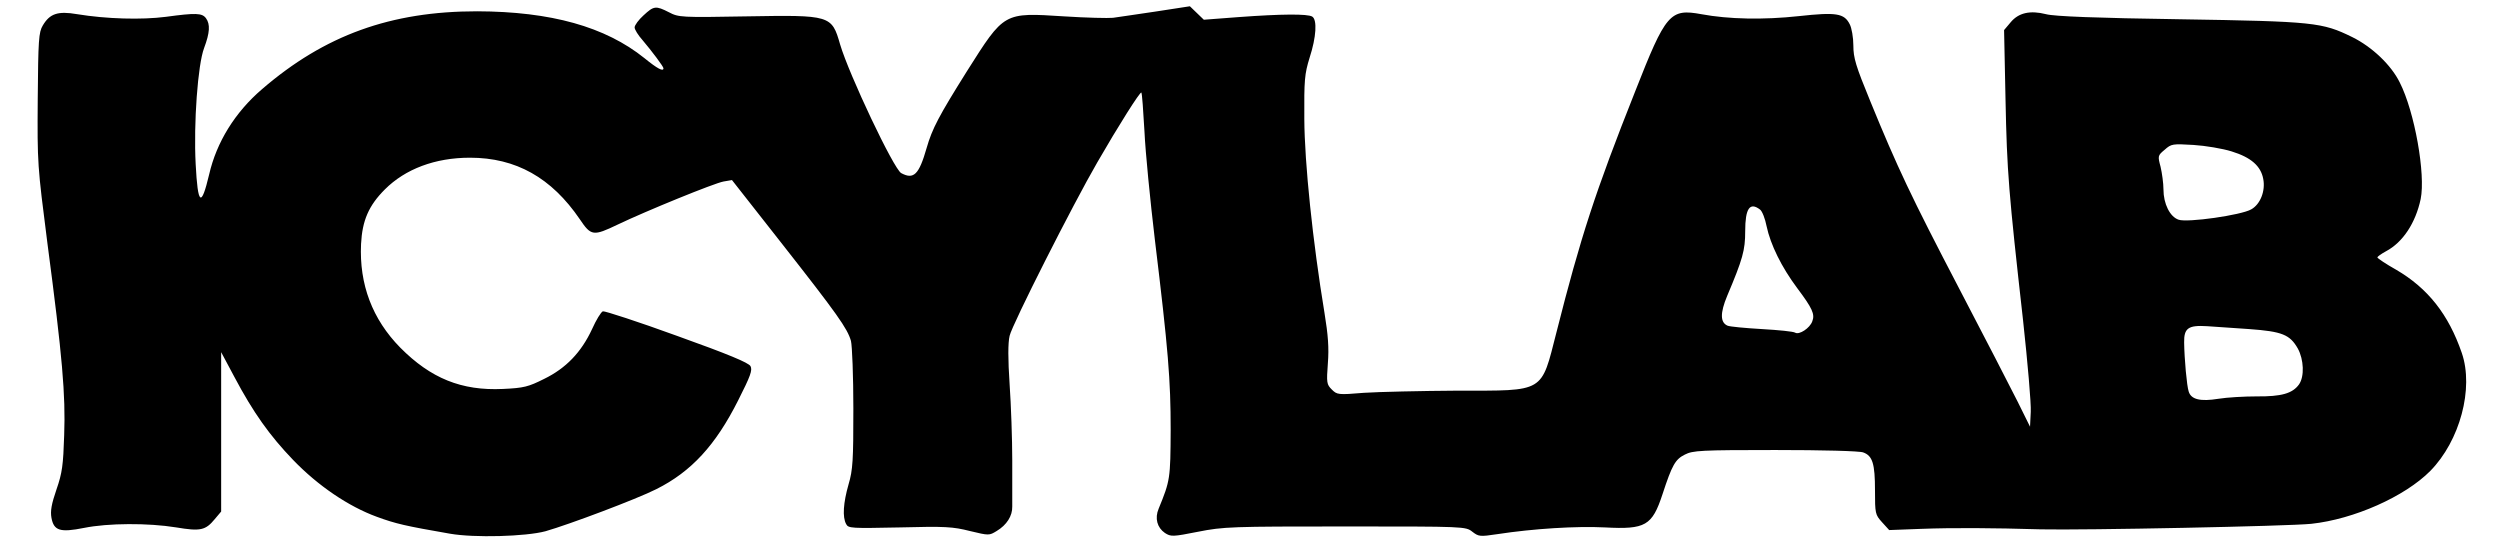
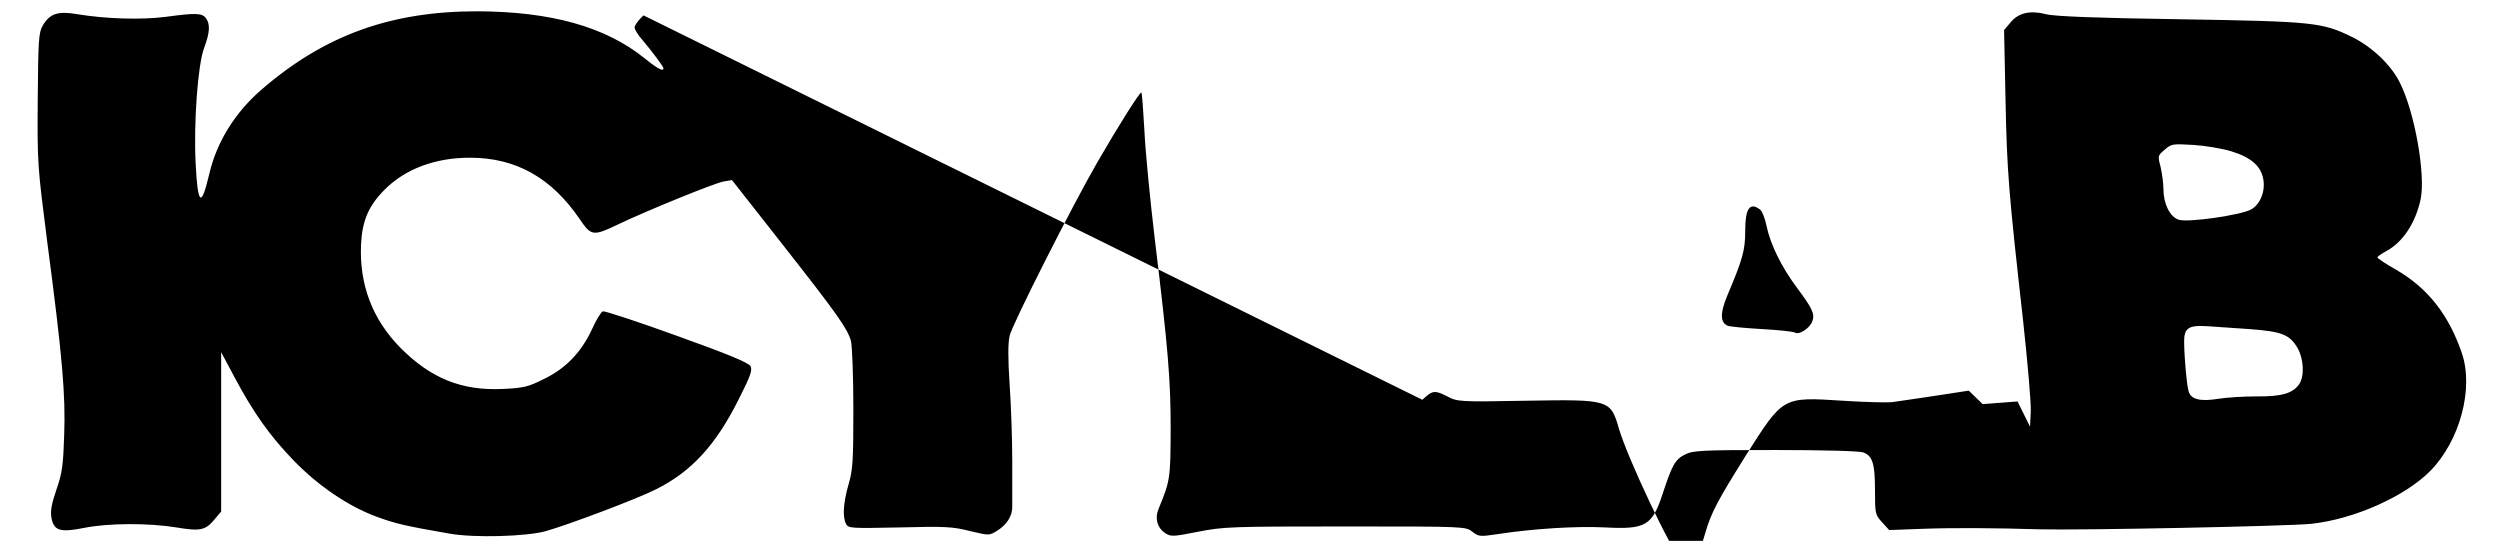
<svg xmlns="http://www.w3.org/2000/svg" version="1.0" width="1040pt" height="225pt" viewBox="0 0 1040 225" preserveAspectRatio="xMidYMid meet">
  <g transform="translate(0,225) scale(0.1,-0.1)" fill="#000000" stroke="none">
-     <path d="M2677 2186 c-20 -18 -37 -41 -37 -50 0 -9 15 -33 33 -53 39 -46 87 -110 87 -117 0 -15 -25 -2 -79 42 -163 131 -389 194 -696 195 -359 0 -634 -99 -895 -324 -112 -96 -189 -220 -220 -355 -33 -139 -47 -128 -56 43 -9 171 9 415 35 483 24 64 26 99 8 124 -16 22 -42 23 -167 6 -101 -13 -247 -9 -369 11 -81 14 -114 2 -143 -47 -17 -28 -19 -61 -21 -305 -2 -271 -1 -278 40 -599 63 -477 76 -632 70 -800 -4 -124 -8 -157 -32 -226 -21 -61 -26 -90 -21 -118 10 -54 36 -62 136 -42 99 20 266 21 383 2 101 -17 122 -12 160 34 l27 32 0 331 0 332 55 -103 c79 -149 147 -244 244 -345 104 -108 231 -194 349 -237 79 -29 119 -38 303 -70 102 -18 316 -12 398 10 98 28 380 134 461 175 146 73 247 183 341 370 51 101 60 125 51 142 -8 14 -91 49 -306 126 -162 59 -301 104 -308 102 -8 -3 -28 -36 -45 -74 -45 -97 -109 -163 -199 -207 -66 -33 -84 -38 -172 -42 -172 -8 -300 44 -427 172 -116 118 -171 263 -163 431 5 98 32 160 99 227 85 85 209 132 354 132 191 0 339 -83 457 -256 47 -70 56 -71 158 -22 117 56 401 172 440 179 l35 6 205 -261 c234 -298 275 -356 290 -408 5 -21 10 -145 10 -282 0 -215 -2 -254 -20 -315 -22 -77 -26 -136 -10 -165 9 -18 22 -18 223 -14 189 5 221 3 292 -15 79 -19 80 -19 111 0 42 25 66 63 65 102 0 18 0 104 0 192 0 88 -5 231 -11 317 -7 104 -7 172 0 201 10 46 264 548 365 722 87 151 178 295 183 290 3 -2 8 -75 13 -162 4 -87 24 -288 43 -448 56 -461 66 -585 66 -794 -1 -202 -2 -210 -50 -327 -17 -40 -6 -79 26 -101 25 -16 32 -16 138 5 106 21 139 22 613 22 497 0 500 0 528 -22 26 -20 31 -21 104 -10 150 23 328 34 448 28 168 -9 196 7 239 138 40 122 53 145 93 165 33 17 65 19 376 19 195 0 351 -4 366 -10 39 -14 49 -47 49 -158 0 -96 1 -101 29 -132 l30 -33 133 5 c132 5 296 4 498 -2 176 -4 1029 13 1125 23 177 19 389 113 495 220 123 125 182 343 131 491 -55 160 -141 269 -273 346 -43 24 -78 48 -78 51 0 4 16 15 36 26 70 37 123 118 144 217 21 103 -25 363 -87 485 -36 73 -115 148 -198 189 -125 61 -156 65 -717 74 -345 5 -523 12 -556 21 -67 17 -115 6 -148 -34 l-27 -32 6 -290 c6 -300 13 -384 73 -918 19 -175 34 -346 32 -380 l-3 -62 -52 105 c-29 58 -138 269 -243 470 -201 385 -257 504 -370 780 -60 146 -70 179 -70 231 0 33 -7 73 -15 88 -23 46 -56 51 -212 34 -147 -16 -292 -13 -405 8 -131 24 -148 4 -276 -322 -166 -418 -227 -606 -327 -1001 -65 -254 -46 -243 -410 -243 -154 -1 -330 -5 -391 -9 -108 -9 -112 -8 -134 14 -21 21 -22 28 -16 109 5 64 1 117 -14 209 -49 297 -83 624 -84 807 -1 162 1 187 22 255 28 86 32 158 11 171 -19 12 -130 11 -306 -2 l-145 -11 -29 28 -29 28 -143 -22 c-78 -12 -158 -23 -177 -26 -19 -2 -111 0 -203 6 -253 16 -248 19 -405 -229 -116 -185 -144 -238 -167 -318 -32 -112 -54 -133 -106 -105 -31 17 -217 410 -254 535 -35 122 -39 123 -389 117 -273 -5 -283 -4 -323 17 -55 28 -63 27 -106 -13z m6607 -566 c81 -25 121 -61 131 -114 10 -50 -12 -106 -50 -127 -41 -24 -266 -56 -302 -43 -36 12 -63 66 -63 126 0 26 -6 68 -12 94 -12 45 -12 47 17 71 28 25 33 25 120 20 49 -3 121 -15 159 -27z m-1962 -242 c9 -7 21 -38 27 -69 16 -76 62 -170 127 -257 63 -84 75 -109 63 -139 -10 -28 -54 -57 -71 -47 -7 5 -69 11 -138 15 -69 4 -133 10 -143 14 -31 13 -32 52 -2 124 65 154 75 190 75 269 0 95 19 123 62 90z m2035 -497 c137 -10 169 -23 202 -81 25 -46 28 -116 5 -149 -27 -38 -74 -51 -176 -50 -51 0 -123 -4 -160 -10 -74 -12 -113 -3 -123 30 -8 23 -18 136 -19 204 -1 60 17 73 96 68 29 -2 108 -7 175 -12z" />
+     <path d="M2677 2186 c-20 -18 -37 -41 -37 -50 0 -9 15 -33 33 -53 39 -46 87 -110 87 -117 0 -15 -25 -2 -79 42 -163 131 -389 194 -696 195 -359 0 -634 -99 -895 -324 -112 -96 -189 -220 -220 -355 -33 -139 -47 -128 -56 43 -9 171 9 415 35 483 24 64 26 99 8 124 -16 22 -42 23 -167 6 -101 -13 -247 -9 -369 11 -81 14 -114 2 -143 -47 -17 -28 -19 -61 -21 -305 -2 -271 -1 -278 40 -599 63 -477 76 -632 70 -800 -4 -124 -8 -157 -32 -226 -21 -61 -26 -90 -21 -118 10 -54 36 -62 136 -42 99 20 266 21 383 2 101 -17 122 -12 160 34 l27 32 0 331 0 332 55 -103 c79 -149 147 -244 244 -345 104 -108 231 -194 349 -237 79 -29 119 -38 303 -70 102 -18 316 -12 398 10 98 28 380 134 461 175 146 73 247 183 341 370 51 101 60 125 51 142 -8 14 -91 49 -306 126 -162 59 -301 104 -308 102 -8 -3 -28 -36 -45 -74 -45 -97 -109 -163 -199 -207 -66 -33 -84 -38 -172 -42 -172 -8 -300 44 -427 172 -116 118 -171 263 -163 431 5 98 32 160 99 227 85 85 209 132 354 132 191 0 339 -83 457 -256 47 -70 56 -71 158 -22 117 56 401 172 440 179 l35 6 205 -261 c234 -298 275 -356 290 -408 5 -21 10 -145 10 -282 0 -215 -2 -254 -20 -315 -22 -77 -26 -136 -10 -165 9 -18 22 -18 223 -14 189 5 221 3 292 -15 79 -19 80 -19 111 0 42 25 66 63 65 102 0 18 0 104 0 192 0 88 -5 231 -11 317 -7 104 -7 172 0 201 10 46 264 548 365 722 87 151 178 295 183 290 3 -2 8 -75 13 -162 4 -87 24 -288 43 -448 56 -461 66 -585 66 -794 -1 -202 -2 -210 -50 -327 -17 -40 -6 -79 26 -101 25 -16 32 -16 138 5 106 21 139 22 613 22 497 0 500 0 528 -22 26 -20 31 -21 104 -10 150 23 328 34 448 28 168 -9 196 7 239 138 40 122 53 145 93 165 33 17 65 19 376 19 195 0 351 -4 366 -10 39 -14 49 -47 49 -158 0 -96 1 -101 29 -132 l30 -33 133 5 c132 5 296 4 498 -2 176 -4 1029 13 1125 23 177 19 389 113 495 220 123 125 182 343 131 491 -55 160 -141 269 -273 346 -43 24 -78 48 -78 51 0 4 16 15 36 26 70 37 123 118 144 217 21 103 -25 363 -87 485 -36 73 -115 148 -198 189 -125 61 -156 65 -717 74 -345 5 -523 12 -556 21 -67 17 -115 6 -148 -34 l-27 -32 6 -290 c6 -300 13 -384 73 -918 19 -175 34 -346 32 -380 l-3 -62 -52 105 l-145 -11 -29 28 -29 28 -143 -22 c-78 -12 -158 -23 -177 -26 -19 -2 -111 0 -203 6 -253 16 -248 19 -405 -229 -116 -185 -144 -238 -167 -318 -32 -112 -54 -133 -106 -105 -31 17 -217 410 -254 535 -35 122 -39 123 -389 117 -273 -5 -283 -4 -323 17 -55 28 -63 27 -106 -13z m6607 -566 c81 -25 121 -61 131 -114 10 -50 -12 -106 -50 -127 -41 -24 -266 -56 -302 -43 -36 12 -63 66 -63 126 0 26 -6 68 -12 94 -12 45 -12 47 17 71 28 25 33 25 120 20 49 -3 121 -15 159 -27z m-1962 -242 c9 -7 21 -38 27 -69 16 -76 62 -170 127 -257 63 -84 75 -109 63 -139 -10 -28 -54 -57 -71 -47 -7 5 -69 11 -138 15 -69 4 -133 10 -143 14 -31 13 -32 52 -2 124 65 154 75 190 75 269 0 95 19 123 62 90z m2035 -497 c137 -10 169 -23 202 -81 25 -46 28 -116 5 -149 -27 -38 -74 -51 -176 -50 -51 0 -123 -4 -160 -10 -74 -12 -113 -3 -123 30 -8 23 -18 136 -19 204 -1 60 17 73 96 68 29 -2 108 -7 175 -12z" />
  </g>
</svg>